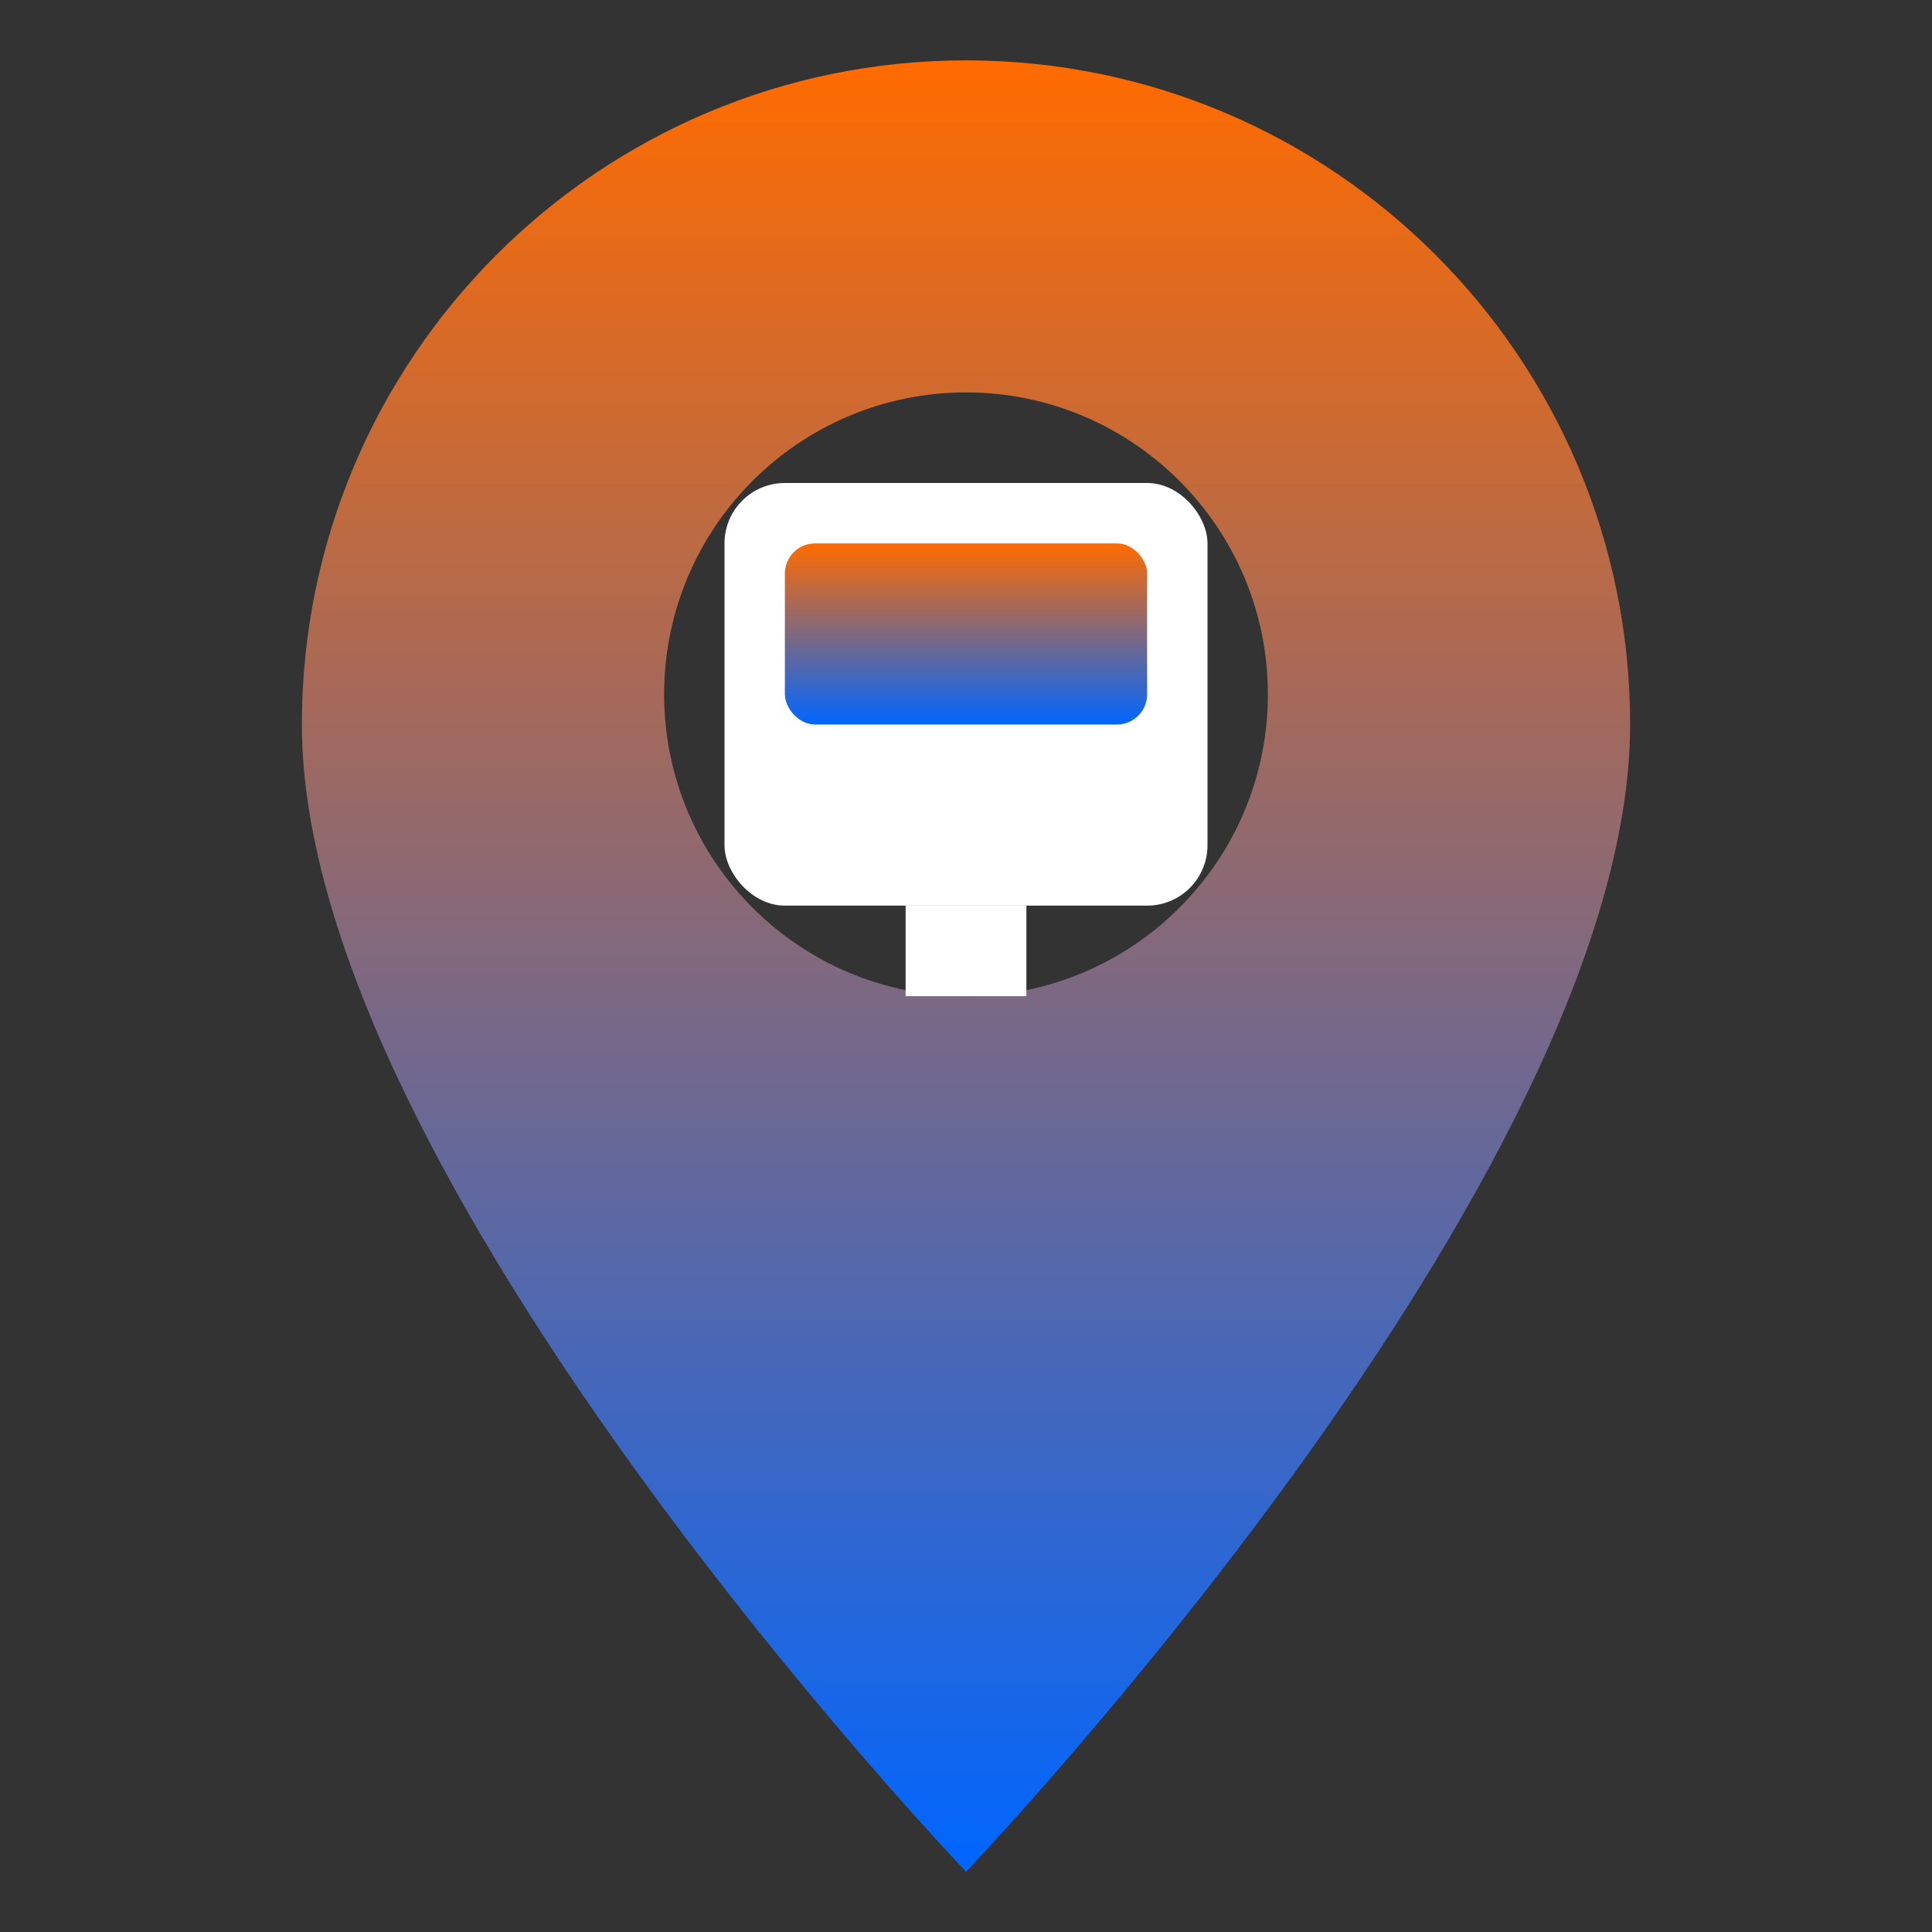
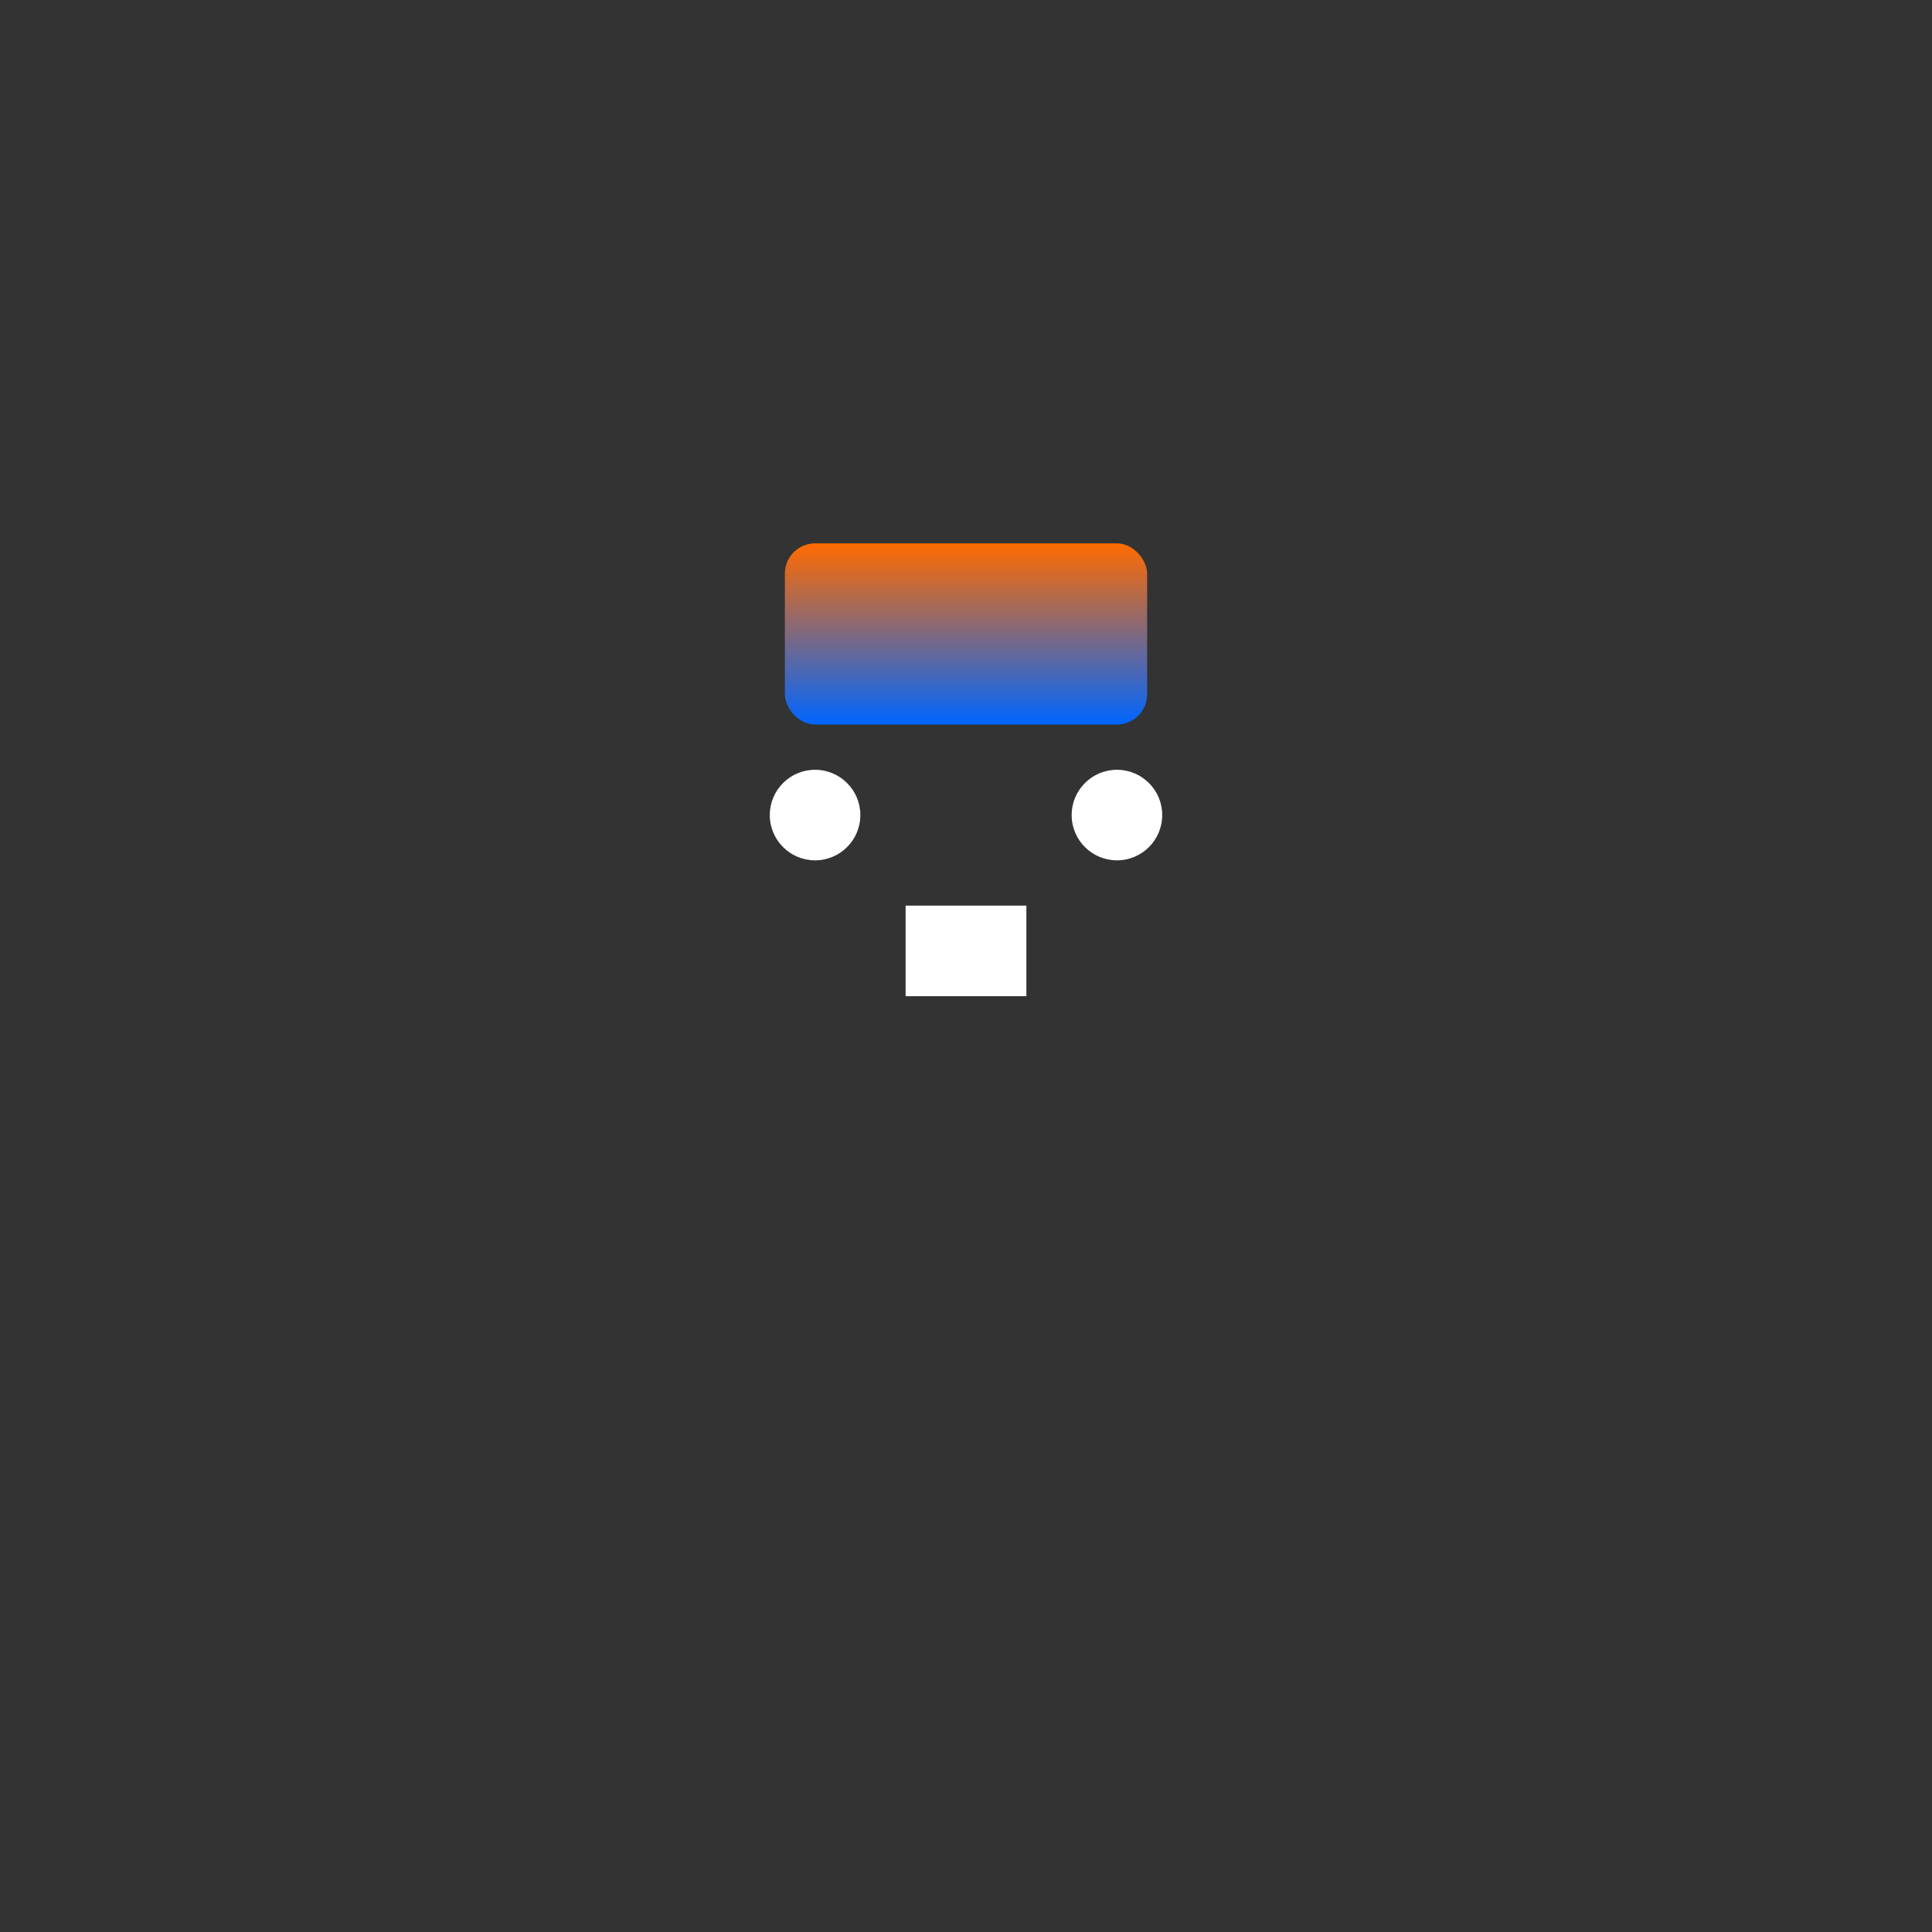
<svg xmlns="http://www.w3.org/2000/svg" viewBox="0 0 64 64">
  <rect x="0" y="0" width="64" height="64" fill="#333333" stroke="none" />
  <defs>
    <linearGradient id="brand" x1="0%" y1="0%" x2="0%" y2="100%">
      <stop offset="0%" style="stop-color:#FF6B00" />
      <stop offset="100%" style="stop-color:#0066FF" />
    </linearGradient>
  </defs>
-   <path fill="url(#brand)" d="M32 2C19.85 2 10 11.85 10 24c0 15 22 38 22 38s22-23 22-38C54 11.85 44.15 2 32 2zm0 31c-5.52 0-10-4.48-10-10s4.48-10 10-10 10 4.48 10 10-4.48 10-10 10z" />
  <g fill="white">
-     <rect x="24" y="16" width="16" height="14" rx="2" />
    <rect x="26" y="18" width="12" height="6" rx="1" fill="url(#brand)" />
    <circle cx="27" cy="27" r="1.5" />
    <circle cx="37" cy="27" r="1.5" />
    <rect x="30" y="30" width="4" height="3" />
  </g>
</svg>